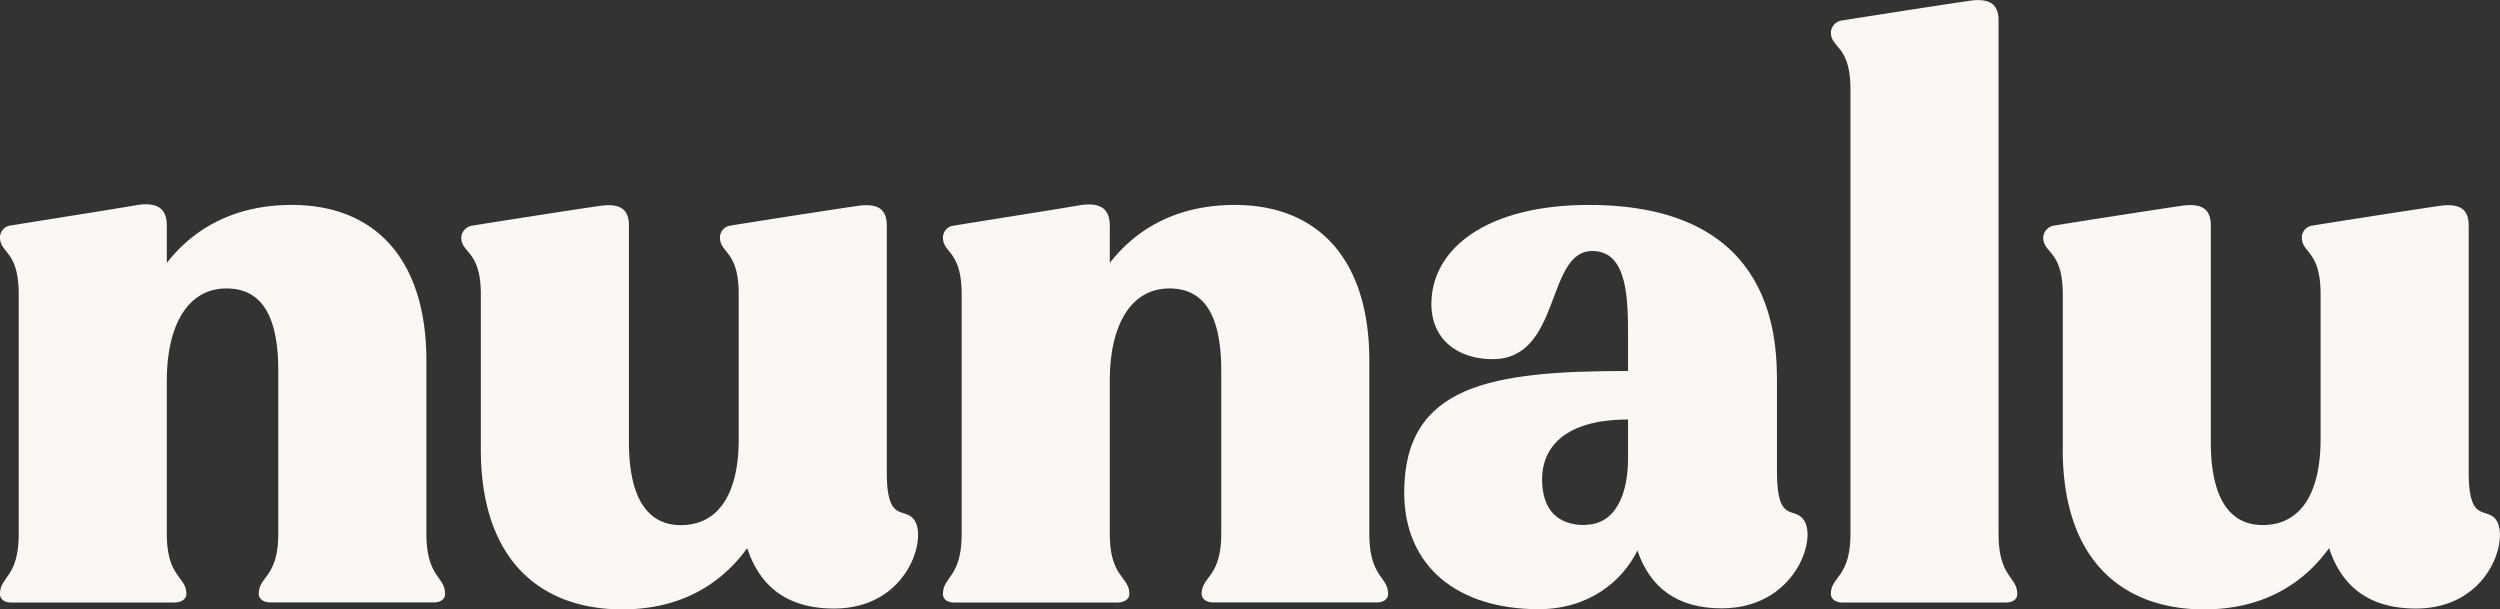
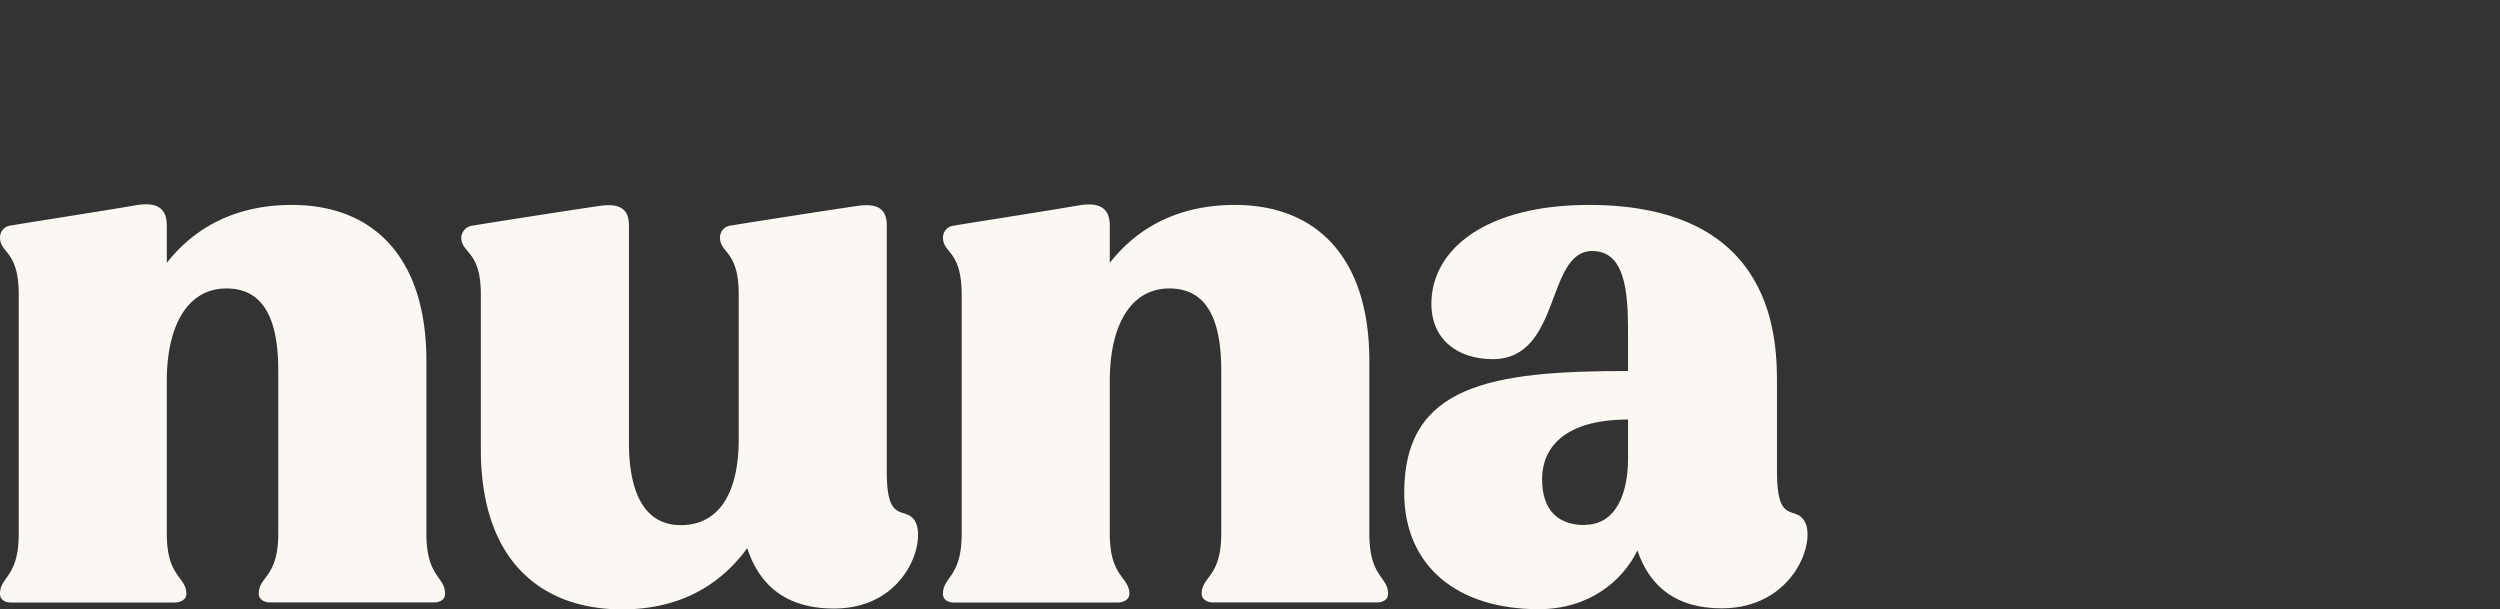
<svg xmlns="http://www.w3.org/2000/svg" viewBox="0 0 878.31 214.06">
  <rect x="0" y="0" width="878.31" height="214.06" fill="#333333" stroke="none" />
  <defs>
    <style>.cls-1{fill:#fbf8f4;}</style>
  </defs>
  <title>Zasób 1</title>
  <g id="Warstwa_2" data-name="Warstwa 2">
    <g id="Warstwa_1-2" data-name="Warstwa 1">
      <path class="cls-1" d="M0,208.68c0-6.28,6.58-5.68,6.58-21.23v-84C6.58,87.89,0,89.08,0,83.4a4.2,4.2,0,0,1,3.89-4.18c3.29-.6,35.88-5.69,44.25-7.18,7.77-1.2,10.46,1.79,10.46,7.18V92.37C67,81.61,80.73,72,102.56,72c29,0,47.24,18.84,47.24,54.72v60.69c0,15.55,6.57,15,6.57,21.23,0,1.79-1.49,3-3.88,3H94.78c-2.09,0-3.88-1.2-3.88-3,0-6.28,6.87-5.68,6.87-21.23V130.34c0-17.64-4.78-29-18.24-29-13.15,0-20.93,12.26-20.93,32.59v53.52c0,15.55,6.88,15,6.88,21.23,0,1.79-1.79,3-4.19,3H3.89c-2.4,0-3.89-1.2-3.89-3" />
      <path class="cls-1" d="M168.93,157.85V103.43c0-15.54-6.88-14.35-6.88-20a4.51,4.51,0,0,1,4.19-4.19c3.29-.59,35.88-5.68,44.25-6.87,7.78-1.2,10.47,1.49,10.47,6.87v76.25c0,16.44,4.78,29,18.24,29,12.85,0,20.33-10.46,20.33-30.2V103.43c0-15.54-6.58-14.35-6.58-20a4.21,4.21,0,0,1,3.89-4.19c3.29-.59,35.88-5.68,44.25-6.87,7.77-1.2,10.46,1.49,10.46,6.87v86.71c0,18.54,6.58,11.66,9.87,17.05,4.19,6.87-3,30.79-28.4,30.79-16.15,0-26-7.47-30.5-21.23-7.78,10.77-21.23,21.53-43.95,21.53-27.51,0-49.64-16.14-49.64-56.21" />
      <path class="cls-1" d="M331.29,208.68c0-6.28,6.57-5.68,6.57-21.23v-84c0-15.54-6.57-14.35-6.57-20a4.2,4.2,0,0,1,3.88-4.18c3.29-.6,35.88-5.69,44.25-7.18,7.78-1.2,10.47,1.79,10.47,7.18V92.37C398.26,81.61,412,72,433.84,72c29,0,47.24,18.84,47.24,54.72v60.69c0,15.55,6.58,15,6.58,21.23,0,1.79-1.49,3-3.89,3h-57.7c-2.1,0-3.89-1.2-3.89-3,0-6.28,6.88-5.68,6.88-21.23V130.34c0-17.64-4.79-29-18.24-29-13.16,0-20.93,12.26-20.93,32.59v53.52c0,15.55,6.88,15,6.88,21.23,0,1.79-1.8,3-4.19,3H335.17c-2.39,0-3.88-1.2-3.88-3" />
      <path class="cls-1" d="M493.33,173.1c0-38,30.8-42.76,78.64-42.76V119.88c0-13.76.3-31.7-12.56-31.7-16.44,0-10.76,38-35,38-12.26,0-21.53-6.88-21.53-19.44C502.9,87.59,522,72,558.21,72c66.68,0,66.08,49,66.08,63.39v30.49c0,18.54,6.28,11.66,9.57,17.05,4.49,6.87-3.59,30.79-29,30.79-15.55,0-25.12-7.17-29.6-20.33-5.09,10.47-16.75,20.63-34.69,20.63-28.4,0-47.24-14.95-47.24-41m63.39,11.36c11.06,0,15.25-11.06,15.25-23.32V147.39c-23,0-30.2,10.46-30.2,20.93,0,11.36,6,16.14,15,16.14" />
-       <path class="cls-1" d="M643.23,208.68c0-6.28,6.88-5.68,6.88-21.23V31.38c0-15.55-6.88-14.36-6.88-20a4.47,4.47,0,0,1,3.89-4.18c3.59-.6,36.18-5.68,44.55-6.88,7.78-1.2,10.47,1.5,10.47,6.88V187.45c0,15.55,6.57,15,6.57,21.23,0,1.79-1.49,3-3.88,3H647.12c-2.09,0-3.89-1.2-3.89-3" />
-       <path class="cls-1" d="M724.71,157.85V103.43c0-15.54-6.88-14.35-6.88-20A4.5,4.5,0,0,1,722,79.21c3.28-.59,35.87-5.68,44.25-6.87,7.77-1.2,10.46,1.49,10.46,6.87v76.25c0,16.44,4.79,29,18.24,29,12.86,0,20.33-10.46,20.33-30.2V103.43c0-15.54-6.58-14.35-6.58-20a4.22,4.22,0,0,1,3.89-4.19c3.29-.59,35.88-5.68,44.25-6.87,7.78-1.2,10.47,1.49,10.47,6.87v86.71c0,18.54,6.57,11.66,9.86,17.05,4.19,6.87-3,30.79-28.4,30.79-16.15,0-26-7.47-30.5-21.23-7.77,10.77-21.23,21.53-43.95,21.53-27.51,0-49.63-16.14-49.63-56.21" />
    </g>
  </g>
</svg>